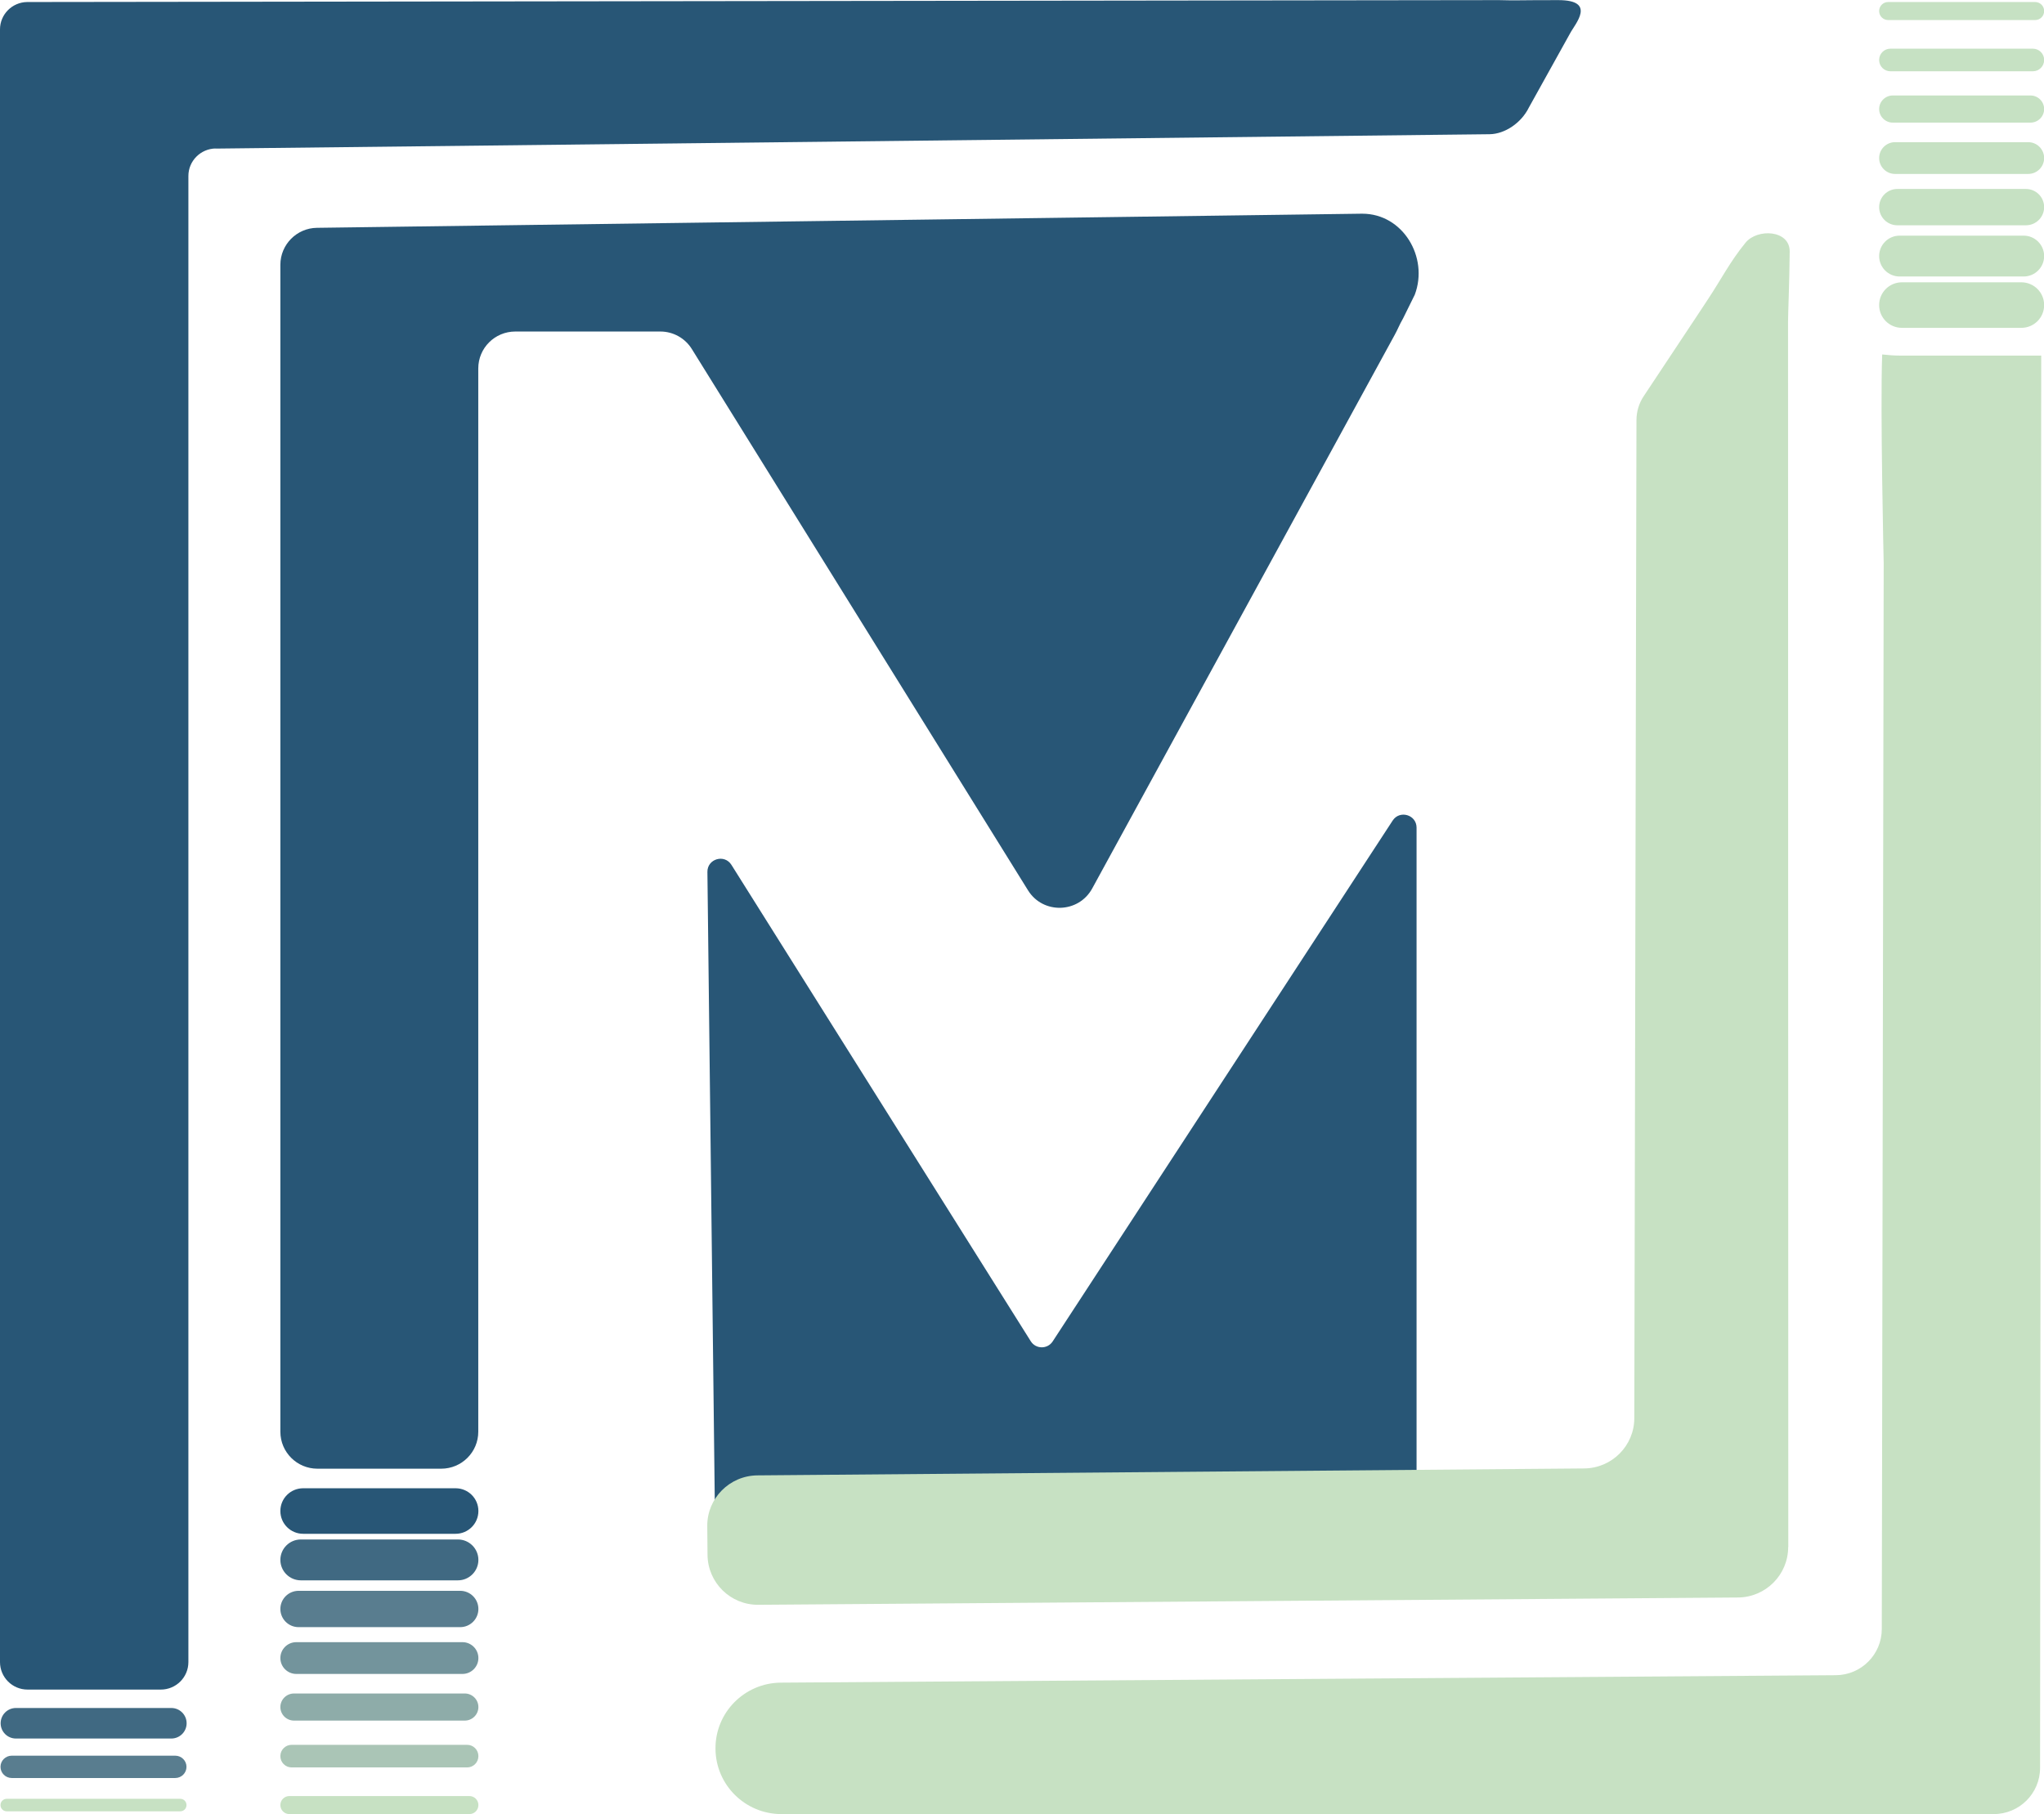
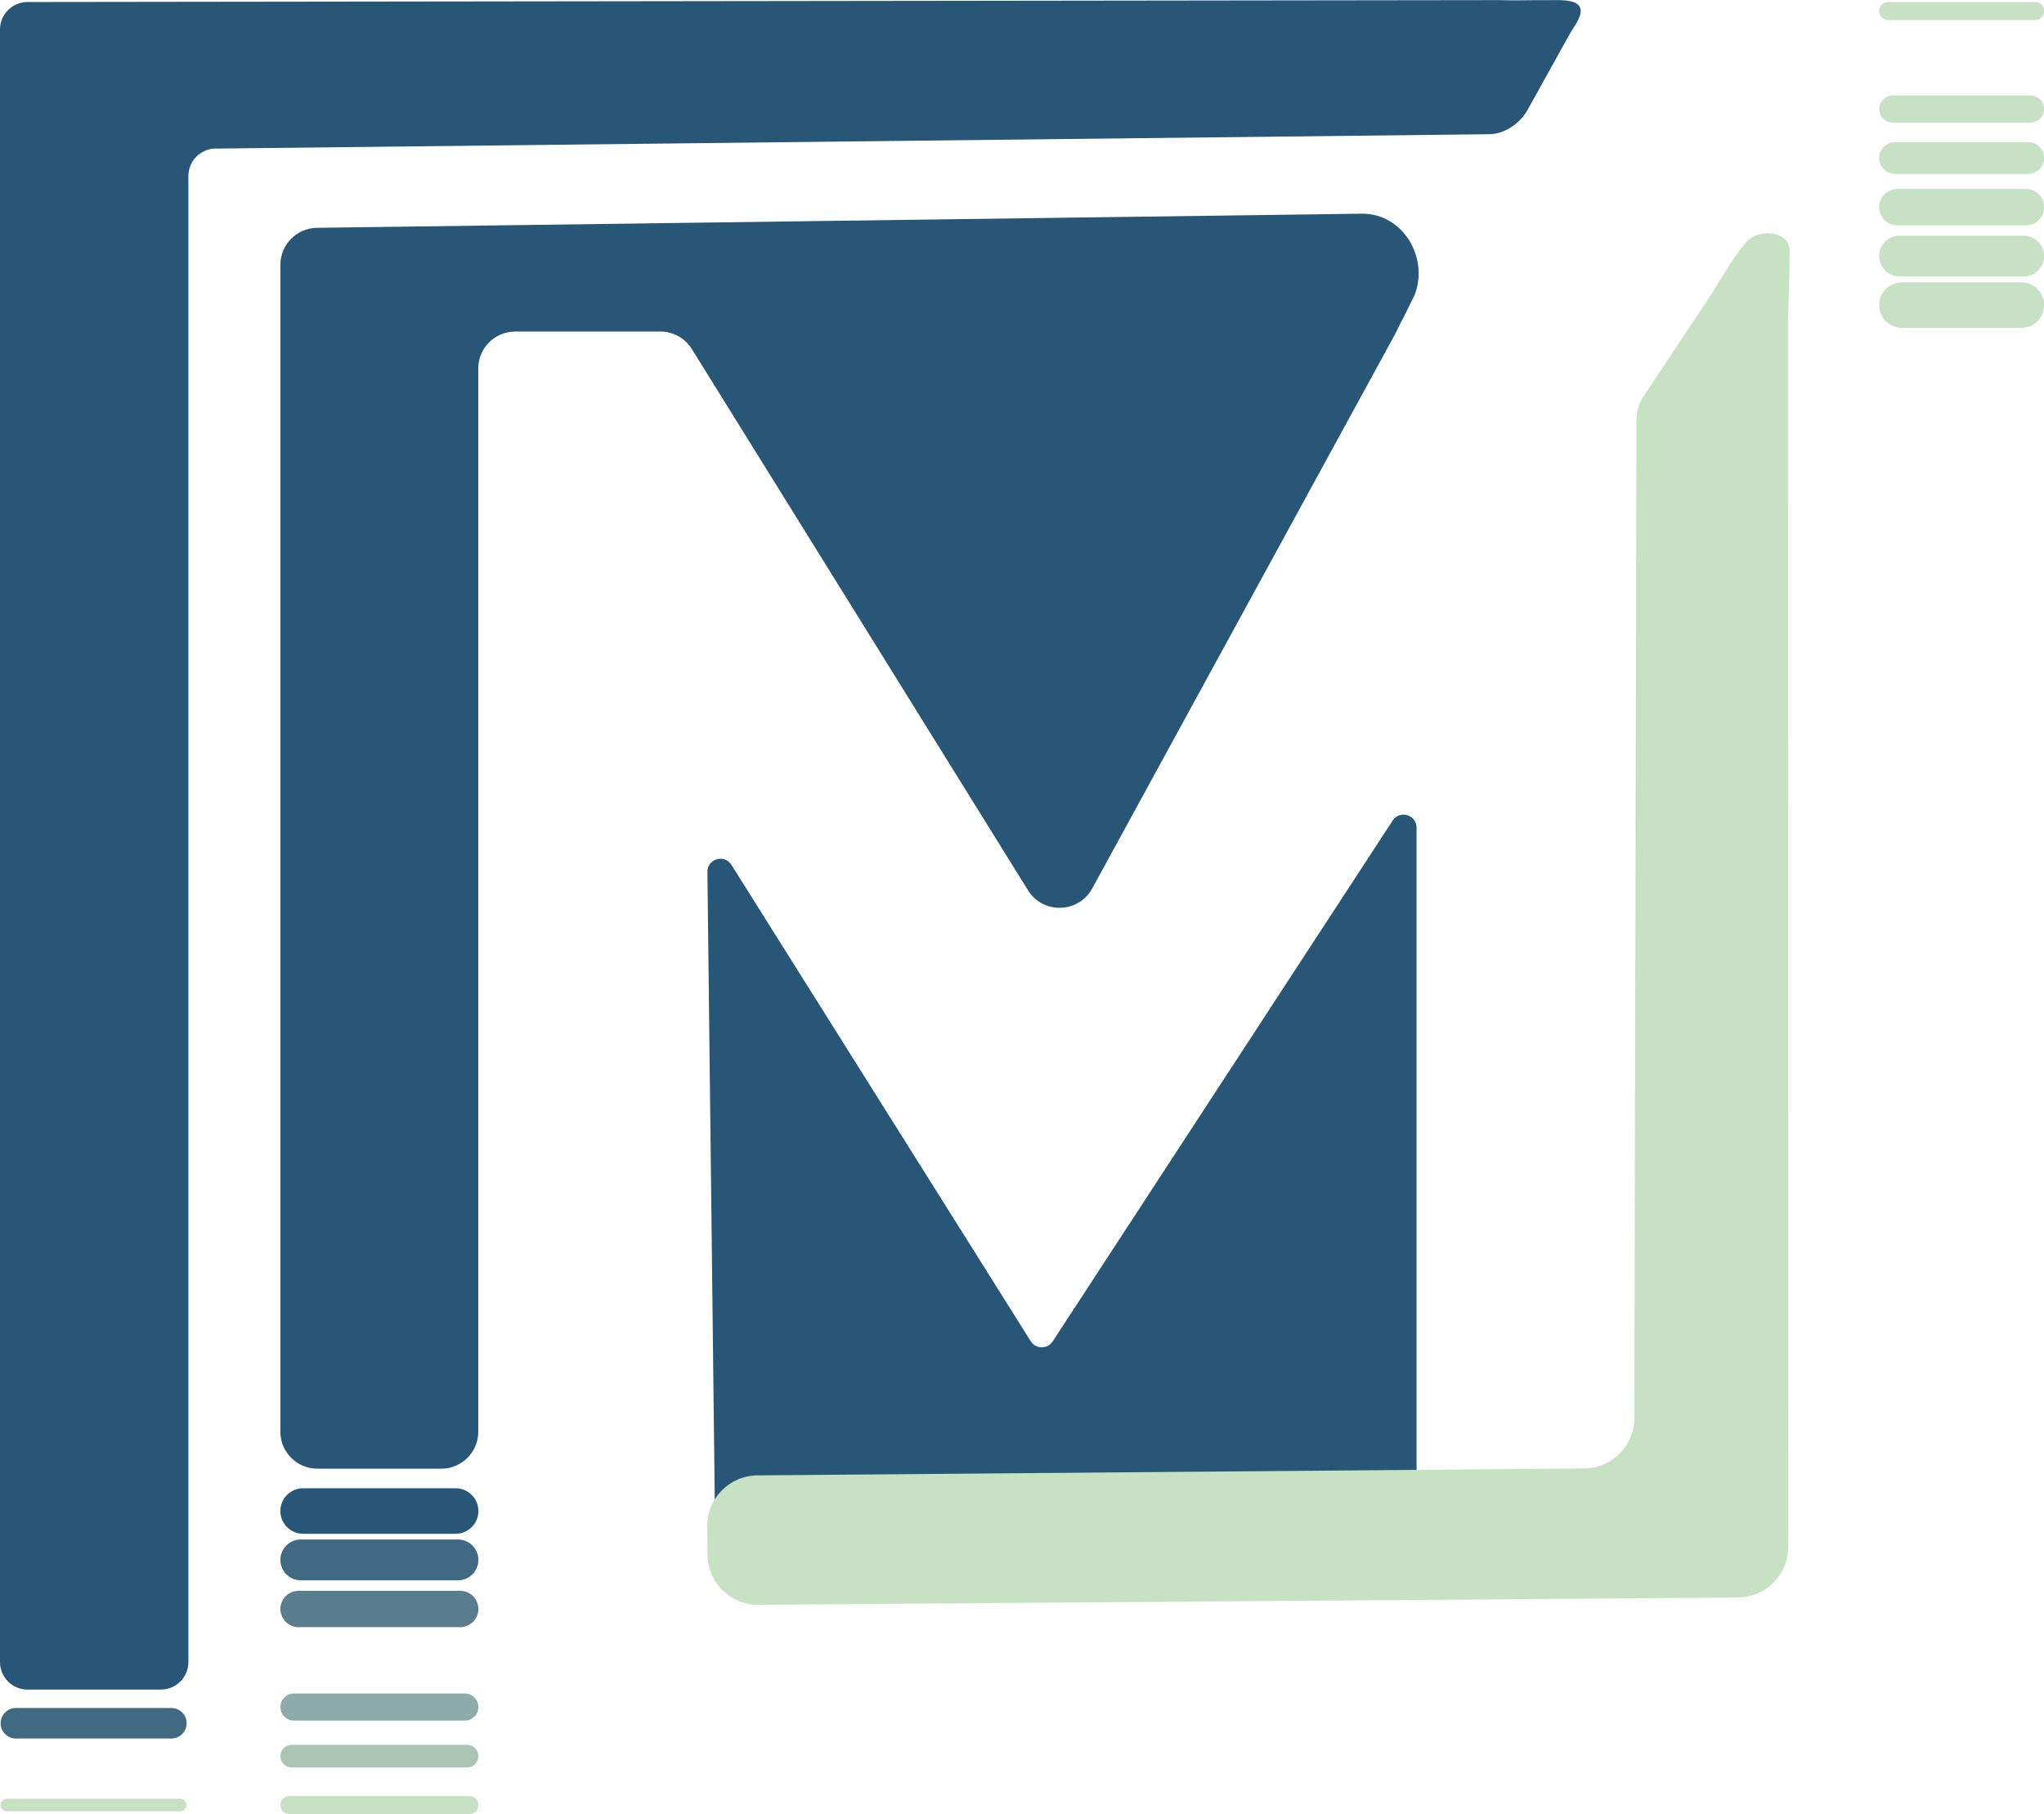
<svg xmlns="http://www.w3.org/2000/svg" width="89" height="79" viewBox="0 0 89 79" fill="none">
  <g clip-path="url(#clip0_27_80)">
    <path d="M61.68 64.393V36.042C61.68 35.482 60.947 35.262 60.639 35.734L45.836 58.416C45.61 58.762 45.103 58.757 44.883 58.411L31.848 37.663C31.545 37.179 30.796 37.399 30.802 37.97L31.127 65.734" fill="#285676" />
    <path d="M77.866 67.371L77.855 14.014C77.855 13.624 77.916 12.333 77.927 10.954C77.932 10.003 76.511 9.943 76.004 10.569C75.326 11.399 74.952 12.151 74.373 13.025L73.993 13.602L71.569 17.255C71.365 17.562 71.255 17.925 71.255 18.298L71.161 61.756C71.161 62.959 70.186 63.937 68.98 63.948L32.978 64.25C31.766 64.261 30.785 65.25 30.796 66.459L30.807 67.711C30.818 68.925 31.81 69.897 33.022 69.886L75.679 69.568C76.885 69.557 77.861 68.579 77.861 67.371H77.866Z" fill="#C7E1C3" />
    <path d="M9.382 6.471L64.865 5.845C65.52 5.834 66.236 5.362 66.572 4.68L68.363 1.456C68.578 1.044 69.536 0.005 67.85 0.005C66.01 0.005 66.055 0.027 65.272 0.005L1.179 0.088C0.523 0.099 0 0.632 0 1.28V72.38C0 73.04 0.534 73.578 1.201 73.578H7.002C7.663 73.578 8.203 73.045 8.203 72.38V7.663C8.203 7.01 8.732 6.477 9.388 6.466L9.382 6.471Z" fill="#285676" />
    <path d="M12.208 11.536V62.35C12.208 63.239 12.93 63.959 13.822 63.959H19.21C20.103 63.959 20.825 63.239 20.825 62.35V16.046C20.825 15.156 21.546 14.437 22.439 14.437H28.752C29.314 14.437 29.832 14.728 30.124 15.2L44.762 38.772C45.412 39.821 46.96 39.777 47.555 38.695L60.727 14.585C60.854 14.36 60.925 14.156 61.096 13.86L61.603 12.832C62.215 11.201 61.085 9.306 59.317 9.306C59.306 9.306 59.3 9.306 59.289 9.306L13.8 9.921C12.919 9.932 12.208 10.652 12.208 11.53V11.536Z" fill="#285676" />
    <path d="M19.838 64.811H13.2C12.652 64.811 12.208 65.253 12.208 65.799V65.805C12.208 66.351 12.652 66.794 13.2 66.794H19.838C20.386 66.794 20.83 66.351 20.83 65.805V65.799C20.83 65.253 20.386 64.811 19.838 64.811Z" fill="#285676" />
    <path d="M19.938 67.041H13.101C12.608 67.041 12.208 67.439 12.208 67.931C12.208 68.422 12.608 68.821 13.101 68.821H19.938C20.43 68.821 20.83 68.422 20.83 67.931C20.83 67.439 20.43 67.041 19.938 67.041Z" fill="#406982" />
    <path d="M20.037 69.277H13.002C12.563 69.277 12.208 69.631 12.208 70.068C12.208 70.505 12.563 70.859 13.002 70.859H20.037C20.475 70.859 20.83 70.505 20.83 70.068C20.83 69.631 20.475 69.277 20.037 69.277Z" fill="#597D8F" />
-     <path d="M20.136 71.513H12.902C12.519 71.513 12.208 71.823 12.208 72.205C12.208 72.587 12.519 72.897 12.902 72.897H20.136C20.519 72.897 20.83 72.587 20.83 72.205C20.83 71.823 20.519 71.513 20.136 71.513Z" fill="#73949C" />
    <path d="M20.235 73.748H12.803C12.475 73.748 12.208 74.013 12.208 74.339C12.208 74.665 12.475 74.929 12.803 74.929H20.235C20.564 74.929 20.83 74.665 20.83 74.339C20.83 74.013 20.564 73.748 20.235 73.748Z" fill="#8EACA9" />
    <path d="M20.34 75.984H12.699C12.428 75.984 12.208 76.203 12.208 76.473V76.479C12.208 76.749 12.428 76.968 12.699 76.968H20.34C20.61 76.968 20.83 76.749 20.83 76.479V76.473C20.83 76.203 20.61 75.984 20.34 75.984Z" fill="#AAC5B6" />
    <path d="M20.439 78.215H12.599C12.383 78.215 12.208 78.389 12.208 78.605V78.61C12.208 78.825 12.383 79 12.599 79H20.439C20.655 79 20.83 78.825 20.83 78.61V78.605C20.83 78.389 20.655 78.215 20.439 78.215Z" fill="#C7E1C3" />
-     <path d="M7.63 76.457H0.512C0.241 76.457 0.022 76.674 0.022 76.943C0.022 77.211 0.241 77.429 0.512 77.429H7.63C7.901 77.429 8.12 77.211 8.12 76.943C8.12 76.674 7.901 76.457 7.63 76.457Z" fill="#597D8F" />
    <path d="M7.459 74.38H0.694C0.326 74.38 0.028 74.678 0.028 75.045C0.028 75.412 0.326 75.71 0.694 75.71H7.459C7.828 75.71 8.126 75.412 8.126 75.045C8.126 74.678 7.828 74.38 7.459 74.38Z" fill="#406982" />
    <path d="M7.85 78.335H0.292C0.143 78.335 0.022 78.456 0.022 78.605V78.61C0.022 78.759 0.143 78.879 0.292 78.879H7.85C8 78.879 8.12 78.759 8.12 78.61V78.605C8.12 78.456 8 78.335 7.85 78.335Z" fill="#C7E1C3" />
-     <path d="M82.742 15.486C82.472 15.486 82.213 15.464 81.954 15.436C81.866 17.853 82.02 24.528 82.02 24.528L81.937 70.941C81.937 72.045 81.045 72.946 79.932 72.952L34.002 73.276C32.416 73.287 31.138 74.578 31.154 76.16C31.165 77.731 32.449 79 34.025 79H86.813C87.926 79 88.829 78.099 88.829 76.989L88.879 15.486H82.742Z" fill="#C7E1C3" />
    <path d="M88.014 12.294H82.813C82.266 12.294 81.822 12.737 81.822 13.283V13.288C81.822 13.835 82.266 14.277 82.813 14.277H88.014C88.562 14.277 89.006 13.835 89.006 13.288V13.283C89.006 12.737 88.562 12.294 88.014 12.294Z" fill="#C6E1C3" />
    <path d="M88.113 10.262H82.714C82.221 10.262 81.822 10.66 81.822 11.152C81.822 11.643 82.221 12.041 82.714 12.041H88.113C88.606 12.041 89.006 11.643 89.006 11.152C89.006 10.66 88.606 10.262 88.113 10.262Z" fill="#C6E1C3" />
    <path d="M88.212 8.229H82.615C82.177 8.229 81.822 8.583 81.822 9.02C81.822 9.457 82.177 9.811 82.615 9.811H88.212C88.65 9.811 89.006 9.457 89.006 9.02C89.006 8.583 88.65 8.229 88.212 8.229Z" fill="#C6E1C3" />
    <path d="M88.311 6.191H82.516C82.133 6.191 81.822 6.501 81.822 6.883C81.822 7.265 82.133 7.575 82.516 7.575H88.311C88.695 7.575 89.006 7.265 89.006 6.883C89.006 6.501 88.695 6.191 88.311 6.191Z" fill="#C6E1C3" />
    <path d="M88.411 4.158H82.417C82.088 4.158 81.822 4.423 81.822 4.749C81.822 5.075 82.088 5.34 82.417 5.34H88.411C88.739 5.34 89.006 5.075 89.006 4.749C89.006 4.423 88.739 4.158 88.411 4.158Z" fill="#C6E1C3" />
-     <path d="M88.515 2.12H82.312C82.041 2.12 81.822 2.339 81.822 2.609V2.615C81.822 2.885 82.041 3.104 82.312 3.104H88.515C88.786 3.104 89.006 2.885 89.006 2.615V2.609C89.006 2.339 88.786 2.12 88.515 2.12Z" fill="#C6E1C3" />
    <path d="M88.615 0.088H82.213C81.997 0.088 81.822 0.263 81.822 0.478V0.483C81.822 0.699 81.997 0.873 82.213 0.873H88.615C88.831 0.873 89.006 0.699 89.006 0.483V0.478C89.006 0.263 88.831 0.088 88.615 0.088Z" fill="#C6E1C3" />
  </g>
  <defs>
    <clipPath id="clip0_27_80">
      <rect width="89" height="79" fill="white" />
    </clipPath>
  </defs>
</svg>